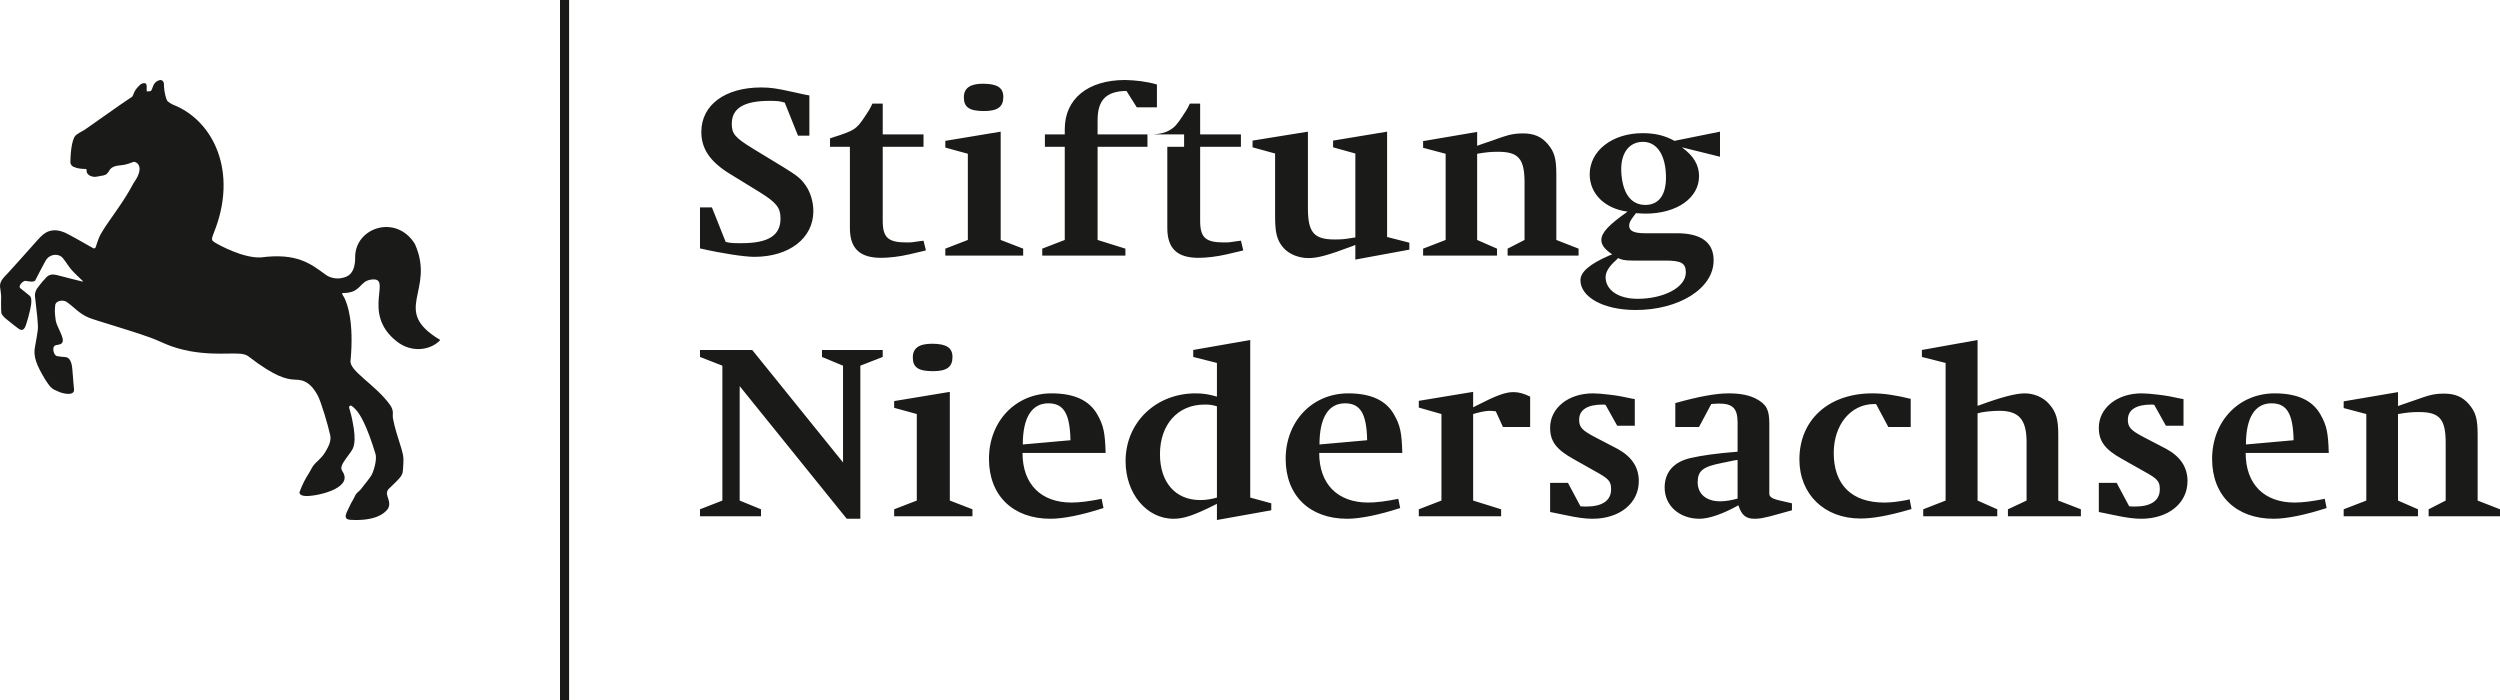
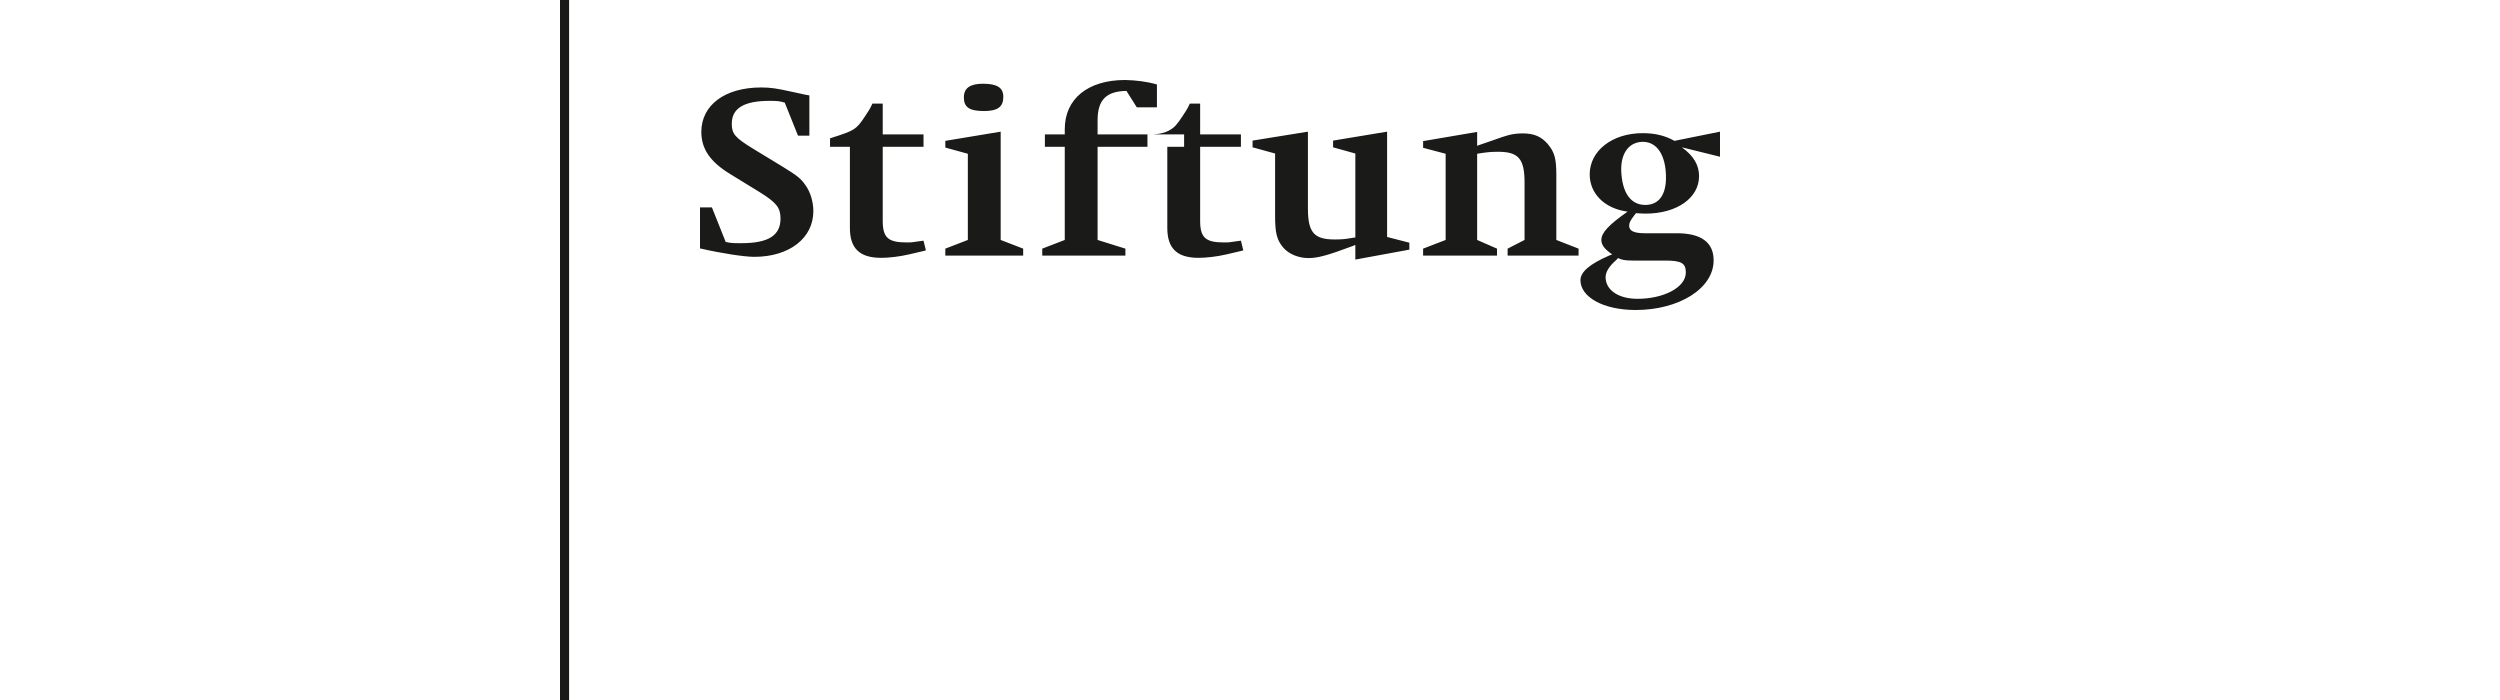
<svg xmlns="http://www.w3.org/2000/svg" width="250px" height="70px" viewBox="0 0 250 70" version="1.1">
  <title>Group 35</title>
  <desc>Created with Sketch.</desc>
  <defs />
  <g id="Page-1" stroke="none" stroke-width="1" fill="none" fill-rule="evenodd">
    <g id="overview" transform="translate(-200, -91)" fill="#1A1A18">
      <g id="Group-35" transform="translate(200, 91)">
-         <path d="M84.675,51.876 L86.034,51.876 L86.034,36.568 L88.271,35.695 L88.271,34.997 L82.199,34.997 L82.199,35.695 L84.303,36.568 L84.303,46.242 L75.221,34.997 L70,34.997 L70,35.695 L72.238,36.568 L72.238,50.056 L70,50.929 L70,51.627 L76.1,51.627 L76.1,50.929 L73.968,50.056 L73.968,38.612 L84.675,51.876 Z M89.416,50.929 L89.416,51.627 L97.245,51.627 L97.245,50.929 L94.983,50.056 L94.983,39.186 L89.416,40.108 L89.416,40.781 L91.68,41.404 L91.68,50.056 L89.416,50.929 Z M93.304,37.117 C94.688,37.117 95.248,36.693 95.248,35.695 C95.248,34.773 94.635,34.374 93.198,34.374 C91.892,34.374 91.28,34.822 91.28,35.746 C91.28,36.742 91.84,37.117 93.304,37.117 Z M109.736,41.454 C108.937,40.033 107.419,39.336 105.155,39.336 C101.559,39.336 98.897,42.128 98.897,45.892 C98.897,49.557 101.294,51.876 105.048,51.876 C106.328,51.876 108.191,51.503 110.349,50.803 L110.162,49.882 C108.937,50.131 107.925,50.255 107.154,50.255 C104.09,50.255 102.252,48.41 102.252,45.294 L110.562,45.294 C110.508,43.275 110.349,42.526 109.736,41.454 Z M102.279,44.447 C102.279,41.754 103.184,40.332 104.836,40.332 C106.38,40.332 106.993,41.38 107.047,44.023 L102.279,44.447 Z M125.023,34 L119.324,34.997 L119.324,35.695 L121.693,36.294 L121.693,39.66 C120.896,39.436 120.335,39.336 119.564,39.336 C115.568,39.336 112.558,42.253 112.558,46.116 C112.558,49.358 114.663,51.876 117.353,51.876 C118.365,51.876 119.35,51.552 121.454,50.505 L121.693,50.38 L121.693,52 L127.127,51.029 L127.127,50.331 L125.023,49.757 L125.023,34 Z M121.693,49.757 C121.109,49.932 120.549,50.005 120.016,50.005 C117.539,50.005 115.996,48.236 115.996,45.419 C115.996,42.452 117.779,40.458 120.442,40.458 C120.975,40.458 121.188,40.482 121.693,40.631 L121.693,49.757 Z M139.404,41.454 C138.606,40.033 137.088,39.336 134.823,39.336 C131.23,39.336 128.566,42.128 128.566,45.892 C128.566,49.557 130.963,51.876 134.716,51.876 C135.997,51.876 137.861,51.503 140.019,50.803 L139.831,49.882 C138.606,50.131 137.594,50.255 136.822,50.255 C133.759,50.255 131.92,48.41 131.92,45.294 L140.23,45.294 C140.179,43.275 140.019,42.526 139.404,41.454 Z M131.948,44.447 C131.948,41.754 132.852,40.332 134.504,40.332 C136.049,40.332 136.662,41.38 136.715,44.023 L131.948,44.447 Z M148.966,41.081 C149.1,41.081 149.312,41.105 149.579,41.13 L150.298,42.701 L153.015,42.701 L153.015,39.66 C152.401,39.361 151.869,39.21 151.362,39.21 C150.537,39.21 149.658,39.534 147.607,40.582 L147.315,40.732 L147.315,39.186 L141.88,40.083 L141.88,40.757 L144.145,41.404 L144.145,50.056 L141.88,50.929 L141.88,51.627 L150.112,51.627 L150.112,50.929 L147.315,50.056 L147.315,41.404 C147.875,41.23 148.566,41.081 148.966,41.081 Z M155.41,51.279 L156.611,51.527 C157.782,51.776 158.581,51.876 159.246,51.876 C161.964,51.876 163.881,50.331 163.881,48.111 C163.881,46.714 163.16,45.643 161.722,44.87 L159.379,43.649 C158.208,43.026 157.914,42.701 157.914,41.978 C157.914,40.981 158.74,40.458 160.257,40.458 C160.364,40.458 160.417,40.458 160.552,40.482 L161.722,42.576 L163.48,42.576 L163.48,39.91 L163.188,39.859 L162.096,39.635 C161.802,39.585 161.404,39.51 160.897,39.46 C160.285,39.385 159.671,39.336 159.3,39.336 C156.824,39.336 155.011,40.806 155.011,42.776 C155.011,44.123 155.624,44.945 157.328,45.892 L159.539,47.139 C160.897,47.887 161.11,48.135 161.11,48.933 C161.11,50.056 160.232,50.654 158.635,50.654 C158.5,50.654 158.368,50.654 158.047,50.63 L156.796,48.286 L155.011,48.286 L155.011,51.202 L155.41,51.279 Z M171.312,40.383 C171.71,40.358 171.817,40.358 171.923,40.358 C173.281,40.358 173.759,40.857 173.759,42.253 L173.759,45.169 C171.578,45.344 170.166,45.544 168.994,45.817 C167.342,46.216 166.464,47.239 166.464,48.76 C166.464,50.555 167.928,51.876 169.953,51.876 C170.912,51.876 172.322,51.377 173.841,50.53 C174.16,51.527 174.587,51.876 175.466,51.876 C175.838,51.876 176.21,51.826 176.583,51.725 C176.744,51.701 177.144,51.602 177.756,51.426 L178.927,51.102 L179.194,51.029 L179.194,50.331 L177.781,50.005 C177.197,49.857 176.931,49.657 176.931,49.383 L176.931,48.984 L176.931,42.352 C176.931,40.956 176.637,40.433 175.626,39.884 C174.906,39.51 174.028,39.336 172.855,39.336 C171.578,39.336 169.846,39.66 167.53,40.307 L167.53,42.701 L169.899,42.701 L171.125,40.407 C171.205,40.407 171.257,40.383 171.312,40.383 Z M173.759,49.857 C173.149,50.03 172.535,50.131 172.003,50.131 C170.644,50.131 169.767,49.408 169.767,48.236 C169.767,47.09 170.273,46.665 172.216,46.291 L173.415,46.042 L173.759,45.993 L173.759,49.857 Z M187.236,39.336 C182.868,39.336 179.94,41.978 179.94,45.943 C179.94,49.433 182.441,51.851 186.037,51.851 C187.29,51.851 188.861,51.576 191.151,50.903 L190.964,49.932 L190.672,50.005 C189.714,50.18 189.102,50.255 188.409,50.255 C185.186,50.255 183.373,48.486 183.373,45.294 C183.373,42.477 185.08,40.407 187.396,40.407 L187.609,40.407 L188.833,42.701 L191.071,42.701 L191.071,39.884 C189.526,39.51 188.382,39.336 187.236,39.336 Z M199.94,41.081 C201.885,41.081 202.657,41.954 202.657,44.197 L202.657,50.056 L200.793,50.929 L200.793,51.627 L208.089,51.627 L208.089,50.929 L205.827,50.056 L205.827,43.474 C205.827,41.929 205.613,41.18 204.895,40.383 C204.335,39.734 203.402,39.336 202.47,39.336 C201.591,39.336 200.153,39.709 198.05,40.482 L197.757,40.582 L197.757,34 L192.19,34.997 L192.19,35.695 L194.56,36.294 L194.56,50.056 L192.322,50.929 L192.322,51.627 L199.727,51.627 L199.727,50.929 L197.757,50.056 L197.757,41.331 C198.263,41.18 199.196,41.081 199.94,41.081 Z M210.282,51.279 L211.48,51.527 C212.651,51.776 213.451,51.876 214.116,51.876 C216.833,51.876 218.751,50.331 218.751,48.111 C218.751,46.714 218.032,45.643 216.593,44.87 L214.249,43.649 C213.078,43.026 212.786,42.701 212.786,41.978 C212.786,40.981 213.611,40.458 215.129,40.458 C215.236,40.458 215.287,40.458 215.422,40.482 L216.593,42.576 L218.351,42.576 L218.351,39.91 L218.058,39.859 L216.965,39.635 C216.673,39.585 216.272,39.51 215.769,39.46 C215.155,39.385 214.543,39.336 214.169,39.336 C211.692,39.336 209.882,40.806 209.882,42.776 C209.882,44.123 210.495,44.945 212.2,45.892 L214.408,47.139 C215.769,47.887 215.98,48.135 215.98,48.933 C215.98,50.056 215.101,50.654 213.504,50.654 C213.371,50.654 213.237,50.654 212.918,50.63 L211.666,48.286 L209.882,48.286 L209.882,51.202 L210.282,51.279 Z M232.049,41.454 C231.252,40.033 229.734,39.336 227.47,39.336 C223.875,39.336 221.211,42.128 221.211,45.892 C221.211,49.557 223.609,51.876 227.364,51.876 C228.642,51.876 230.506,51.503 232.663,50.803 L232.476,49.882 C231.252,50.131 230.24,50.255 229.467,50.255 C226.405,50.255 224.566,48.41 224.566,45.294 L232.877,45.294 C232.822,43.275 232.663,42.526 232.049,41.454 Z M224.594,44.447 C224.594,41.754 225.498,40.332 227.151,40.332 C228.695,40.332 229.308,41.38 229.36,44.023 L224.594,44.447 Z M241.905,41.205 C243.954,41.205 244.568,41.903 244.568,44.296 L244.568,50.056 L242.862,50.929 L242.862,51.627 L250,51.627 L250,50.929 L247.764,50.056 L247.764,43.525 C247.764,41.854 247.578,41.23 246.885,40.407 C246.244,39.684 245.526,39.361 244.38,39.361 C243.797,39.361 243.289,39.436 242.862,39.56 C242.65,39.609 242.144,39.784 241.372,40.059 L240.066,40.507 L239.8,40.607 L239.8,39.21 L234.367,40.134 L234.367,40.806 L236.63,41.404 L236.63,50.056 L234.367,50.929 L234.367,51.627 L241.798,51.627 L241.798,50.929 L239.8,50.056 L239.8,41.404 C240.707,41.255 241.133,41.205 241.905,41.205 Z" id="Fill-29" />
        <path d="M75.429,25.684 C78.925,25.684 81.335,23.821 81.335,21.114 C81.335,20.195 81.044,19.202 80.541,18.507 C80.091,17.86 79.719,17.562 78.263,16.668 L75.323,14.88 C73.496,13.762 73.178,13.389 73.178,12.371 C73.178,10.832 74.396,10.086 76.939,10.086 C77.787,10.086 77.944,10.111 78.475,10.261 L79.799,13.564 L80.937,13.564 L80.937,9.541 L80.513,9.466 L79.031,9.143 C77.68,8.845 77.045,8.746 76.117,8.746 C72.489,8.746 70.133,10.508 70.133,13.191 C70.133,14.88 71.007,16.171 72.993,17.389 L75.986,19.226 C77.654,20.269 78.051,20.767 78.051,21.86 C78.051,23.549 76.833,24.318 74.157,24.318 C73.311,24.318 73.125,24.318 72.569,24.194 L71.192,20.741 L70,20.741 L70,24.84 C72.145,25.337 74.45,25.684 75.429,25.684 Z M84.99,22.803 C84.99,24.84 85.969,25.784 88.115,25.784 C88.883,25.784 89.967,25.66 90.922,25.436 L92.299,25.113 L92.59,25.039 L92.352,24.07 L92.14,24.095 L91.424,24.194 C91.187,24.243 90.922,24.243 90.63,24.243 C88.803,24.243 88.273,23.748 88.273,22.083 L88.273,14.681 L92.352,14.681 L92.352,13.44 L88.273,13.44 L88.273,10.36 L87.241,10.36 C87.002,10.881 86.843,11.13 86.473,11.676 C85.625,12.943 85.466,13.042 83.295,13.738 L83.003,13.837 L83.003,14.681 L84.99,14.681 L84.99,22.803 Z M94.532,24.865 L94.532,25.56 L102.318,25.56 L102.318,24.865 L100.068,23.995 L100.068,13.166 L94.532,14.085 L94.532,14.756 L96.784,15.376 L96.784,23.995 L94.532,24.865 Z M98.398,11.104 C99.776,11.104 100.332,10.682 100.332,9.689 C100.332,8.77 99.724,8.373 98.293,8.373 C96.996,8.373 96.386,8.819 96.386,9.739 C96.386,10.731 96.942,11.104 98.398,11.104 Z M118.41,14.681 L118.41,13.44 L109.759,13.44 L109.759,12.024 C109.759,9.987 110.635,9.117 112.647,9.093 L113.679,10.731 L115.693,10.731 L115.693,8.448 C114.66,8.15 113.6,8.025 112.513,8 C108.78,8 106.476,9.888 106.476,12.918 L106.476,13.44 L104.49,13.44 L104.49,14.681 L106.476,14.681 L106.476,23.995 L104.225,24.865 L104.225,25.56 L112.541,25.56 L112.541,24.865 L109.759,23.995 L109.759,14.681 L118.41,14.681 Z M116.731,22.803 C116.731,24.84 117.71,25.784 119.855,25.784 C120.623,25.784 121.71,25.66 122.663,25.436 L124.04,25.113 L124.33,25.039 L124.092,24.07 L123.881,24.095 L123.166,24.194 C122.927,24.243 122.663,24.243 122.371,24.243 C120.544,24.243 120.015,23.748 120.015,22.083 L120.015,14.681 L124.092,14.681 L124.092,13.44 L120.015,13.44 L120.015,10.36 L118.982,10.36 C118.743,10.881 118.584,11.13 118.214,11.676 C117.741,12.38 117.484,12.725 116.973,13.01 C116.86,13.073 116.735,13.14 116.588,13.196 C115.753,13.512 114.745,13.44 114.745,13.44 L114.745,14.681 L116.731,14.681 L116.731,22.803 Z M140.935,24.964 L140.935,24.269 L138.71,23.697 L138.71,13.166 L133.309,14.06 L133.309,14.731 L135.534,15.352 L135.534,23.748 L135.321,23.772 C134.501,23.92 134.183,23.946 133.468,23.946 C131.403,23.946 130.792,23.251 130.792,20.841 L130.792,13.166 L125.257,14.06 L125.257,14.731 L127.509,15.352 L127.509,21.611 C127.509,23.3 127.693,24.02 128.33,24.766 C128.885,25.412 129.866,25.808 130.846,25.808 C131.772,25.808 132.778,25.536 135.296,24.591 L135.534,24.492 L135.534,25.958 L140.935,24.964 Z M149.807,15.178 C151.846,15.178 152.455,15.873 152.455,18.257 L152.455,23.995 L150.761,24.865 L150.761,25.56 L157.858,25.56 L157.858,24.865 L155.633,23.995 L155.633,17.487 C155.633,15.824 155.447,15.203 154.76,14.383 C154.124,13.663 153.408,13.34 152.27,13.34 C151.688,13.34 151.185,13.415 150.761,13.539 C150.548,13.588 150.045,13.762 149.277,14.036 L147.981,14.482 L147.715,14.582 L147.715,13.191 L142.311,14.111 L142.311,14.78 L144.564,15.376 L144.564,23.995 L142.311,24.865 L142.311,25.56 L149.701,25.56 L149.701,24.865 L147.715,23.995 L147.715,15.376 C148.616,15.228 149.039,15.178 149.807,15.178 Z M167.444,14.085 C166.517,13.564 165.511,13.316 164.267,13.316 C161.22,13.316 158.97,15.078 158.97,17.438 C158.97,19.376 160.48,20.866 162.757,21.164 C160.876,22.48 160.136,23.275 160.136,23.995 C160.136,24.492 160.452,24.914 161.22,25.436 L160.904,25.56 C158.97,26.404 158.044,27.199 158.044,28.02 C158.044,29.683 160.29,31 163.573,31 C167.838,31 171.363,28.888 171.363,26.033 C171.363,24.243 170.119,23.324 167.684,23.324 L164.48,23.324 C163.419,23.324 162.916,23.101 162.916,22.58 C162.916,22.282 163.023,22.057 163.445,21.512 L163.605,21.313 C164.002,21.337 164.161,21.362 164.557,21.362 C167.684,21.362 169.906,19.798 169.906,17.612 C169.906,16.495 169.351,15.575 168.187,14.731 L172,15.674 L172,13.166 L167.444,14.085 Z M162.121,16.917 C162.121,15.228 162.969,14.184 164.293,14.184 C165.724,14.184 166.598,15.551 166.598,17.761 C166.598,19.525 165.855,20.493 164.532,20.493 C163.048,20.493 162.202,19.251 162.121,17.041 L162.121,16.917 Z M163.288,26.057 L166.492,26.057 C168.133,26.057 168.583,26.305 168.583,27.249 C168.583,28.764 166.328,29.881 163.758,29.881 C161.744,29.881 160.559,28.938 160.559,27.72 C160.559,27.199 160.904,26.627 161.644,25.982 L161.803,25.808 C162.148,25.982 162.52,26.057 163.288,26.057 Z" id="Fill-31" />
-         <path d="M41.484,24.385 C39.608,21.381 35.516,22.754 35.516,25.705 C35.548,27.681 34.444,27.745 34.025,27.83 C33.788,27.863 33.086,27.88 32.516,27.432 C31.077,26.386 29.696,25.266 26.09,25.743 C24.305,25.833 21.862,24.489 21.463,24.232 C21.084,24.005 21.165,23.876 21.39,23.262 C23.832,17.211 21.363,12.041 17.286,10.462 C17.168,10.416 16.987,10.297 16.781,10.144 C16.601,10.006 16.422,9.124 16.406,8.721 C16.389,8.526 16.404,8.352 16.373,8.26 C16.309,8.058 16.127,7.966 15.972,8.011 C15.552,8.125 15.392,8.398 15.322,8.575 C15.253,8.753 15.203,8.915 15.142,9.021 C15.142,9.021 15.107,9.124 14.993,9.124 C14.95,9.116 14.779,9.126 14.679,9.144 C14.679,9.134 14.667,8.991 14.667,8.98 L14.667,8.623 C14.684,8.494 14.594,8.313 14.488,8.317 C14.293,8.3 14.148,8.365 14.002,8.478 C13.876,8.602 13.547,8.93 13.433,9.205 C13.319,9.48 13.271,9.626 13.19,9.695 C13.139,9.727 13.088,9.755 13.04,9.787 C12.037,10.439 8.577,12.923 8.455,12.985 C8.392,13.015 7.713,13.389 7.561,13.546 C7.123,13.978 7.035,15.696 7.039,16.216 C7.04,16.481 7.242,16.638 7.369,16.691 C7.812,16.879 8.173,16.882 8.567,16.898 C8.567,16.898 8.66,16.903 8.66,16.989 C8.609,17.459 9.072,17.647 9.359,17.68 C9.665,17.702 9.886,17.611 10.055,17.593 C10.488,17.545 10.674,17.46 10.857,17.173 C10.976,16.985 11.109,16.613 11.956,16.542 C12.93,16.462 13.234,16.149 13.481,16.187 C14.018,16.381 14.262,17.059 13.328,18.36 C13.283,18.43 12.913,19.176 12.191,20.259 C11.188,21.762 10.61,22.474 10.119,23.33 C9.765,23.949 9.614,24.655 9.554,24.749 C9.554,24.749 9.461,24.902 9.307,24.812 C9.016,24.641 6.779,23.37 6.46,23.247 C6.053,23.091 5.51,22.915 4.89,23.124 C4.475,23.265 4.151,23.559 3.732,24.03 C3.064,24.782 1.191,26.883 0.87,27.222 C0.327,27.795 -0.027,28.102 0.002,28.686 C0.002,28.686 0.092,29.208 0.116,29.587 C0.116,29.587 0.083,31.012 0.139,31.3 C0.193,31.589 0.691,31.955 0.691,31.955 C0.691,31.955 1.859,32.919 2.047,32.976 C2.233,33.02 2.323,32.966 2.447,32.819 C2.631,32.586 3.054,30.95 3.11,30.456 C3.124,30.286 3.218,29.742 2.934,29.547 C2.84,29.457 2.199,28.966 2.029,28.816 C1.765,28.599 2.327,28.048 2.564,28.086 C2.801,28.124 3.4,28.256 3.527,28.033 C3.653,27.81 4.533,26.054 4.685,25.883 C5.116,25.37 5.917,25.352 6.28,25.805 C6.644,26.26 6.859,26.633 7.078,26.894 C7.374,27.258 8.025,27.858 8.276,28.096 C8.299,28.119 8.283,28.161 8.264,28.161 C8.266,28.175 6.033,27.595 5.688,27.508 C4.952,27.32 4.709,27.636 4.444,27.944 C4.205,28.185 3.822,28.687 3.686,28.877 C3.42,29.366 3.495,29.635 3.525,29.867 C3.664,31.115 3.84,32.438 3.781,32.979 C3.691,33.615 3.672,33.744 3.512,34.614 C3.28,35.641 3.664,36.515 4.516,37.95 C4.62,38.103 4.899,38.531 5.043,38.682 C5.35,39.002 5.559,39.014 5.767,39.125 C6.176,39.345 7.454,39.666 7.405,38.943 C7.405,38.943 7.315,38.053 7.237,36.961 C7.158,35.868 6.779,35.732 6.521,35.705 C6.266,35.679 5.971,35.67 5.706,35.613 C5.355,35.537 5.218,34.778 5.438,34.599 C5.652,34.423 6.076,34.54 6.238,34.236 C6.482,33.786 5.664,32.697 5.569,32.024 C5.445,31.11 5.482,30.978 5.53,30.456 C5.635,30.072 6.257,29.96 6.637,30.171 C7.429,30.717 7.889,31.349 8.861,31.758 C9.605,32.071 12.787,32.948 15.016,33.754 C16.326,34.227 16.871,34.701 18.997,35.118 C22.18,35.675 24.061,35.03 24.836,35.631 C27.566,37.744 28.684,37.905 29.344,37.956 C29.885,37.996 30.904,37.842 31.817,39.64 C32.106,40.209 32.798,42.467 33.031,43.565 C33.119,44.101 32.897,44.583 32.543,45.181 C32.332,45.54 32.054,45.825 31.839,46.039 C31.721,46.157 31.527,46.31 31.336,46.561 C31.197,46.736 31.114,46.968 30.91,47.288 C30.546,47.857 30.249,48.41 29.962,49.181 C29.913,49.316 29.971,49.565 30.541,49.599 C31.549,49.663 35.285,48.887 34.298,47.222 C34.108,46.943 34.089,46.81 34.193,46.533 C34.339,46.148 34.78,45.631 34.997,45.304 C35.212,44.977 35.636,44.663 35.38,42.853 C35.24,42.144 35.258,41.956 34.97,40.964 C34.945,40.877 34.898,40.75 34.914,40.694 C35.012,40.358 35.331,40.711 35.574,40.958 C36.029,41.421 36.717,42.639 37.568,45.453 C37.692,46.069 37.358,47.161 37.137,47.538 C36.996,47.779 36.503,48.391 36.117,48.886 C35.946,49.105 35.738,49.227 35.588,49.428 C35.524,49.52 35.405,49.811 35.329,49.93 C35.15,50.209 35.029,50.469 34.78,51 C34.478,51.589 34.457,51.919 34.986,51.978 C37.589,52.15 38.451,51.273 38.636,51.057 C39.115,50.633 38.86,50.007 38.828,49.883 C38.684,49.454 38.615,49.274 38.821,48.942 C40.258,47.562 40.263,47.561 40.308,46.802 C40.355,46.044 40.407,45.742 40.152,44.895 C39.808,43.762 39.466,42.81 39.292,41.813 C39.226,41.442 39.438,41.087 38.983,40.46 C37.504,38.423 34.824,37.046 35.061,36.013 C35.406,32.171 34.741,30.377 34.414,29.739 C34.324,29.562 34.08,29.305 34.314,29.301 C34.49,29.301 34.647,29.29 34.789,29.271 C36.065,29.091 36.024,28.18 37,27.979 C39.476,27.524 35.979,31.225 39.67,34.139 C41.203,35.349 43.04,34.973 43.927,34.105 C43.952,34.081 43.979,34.051 43.979,34.051 C44.025,33.999 43.982,33.973 43.982,33.973 C39.032,30.993 43.603,29.12 41.484,24.385" id="Fill-33" />
        <polygon id="Fill-28" points="56 70 56.91 70 56.91 0 56 0" />
      </g>
    </g>
  </g>
</svg>